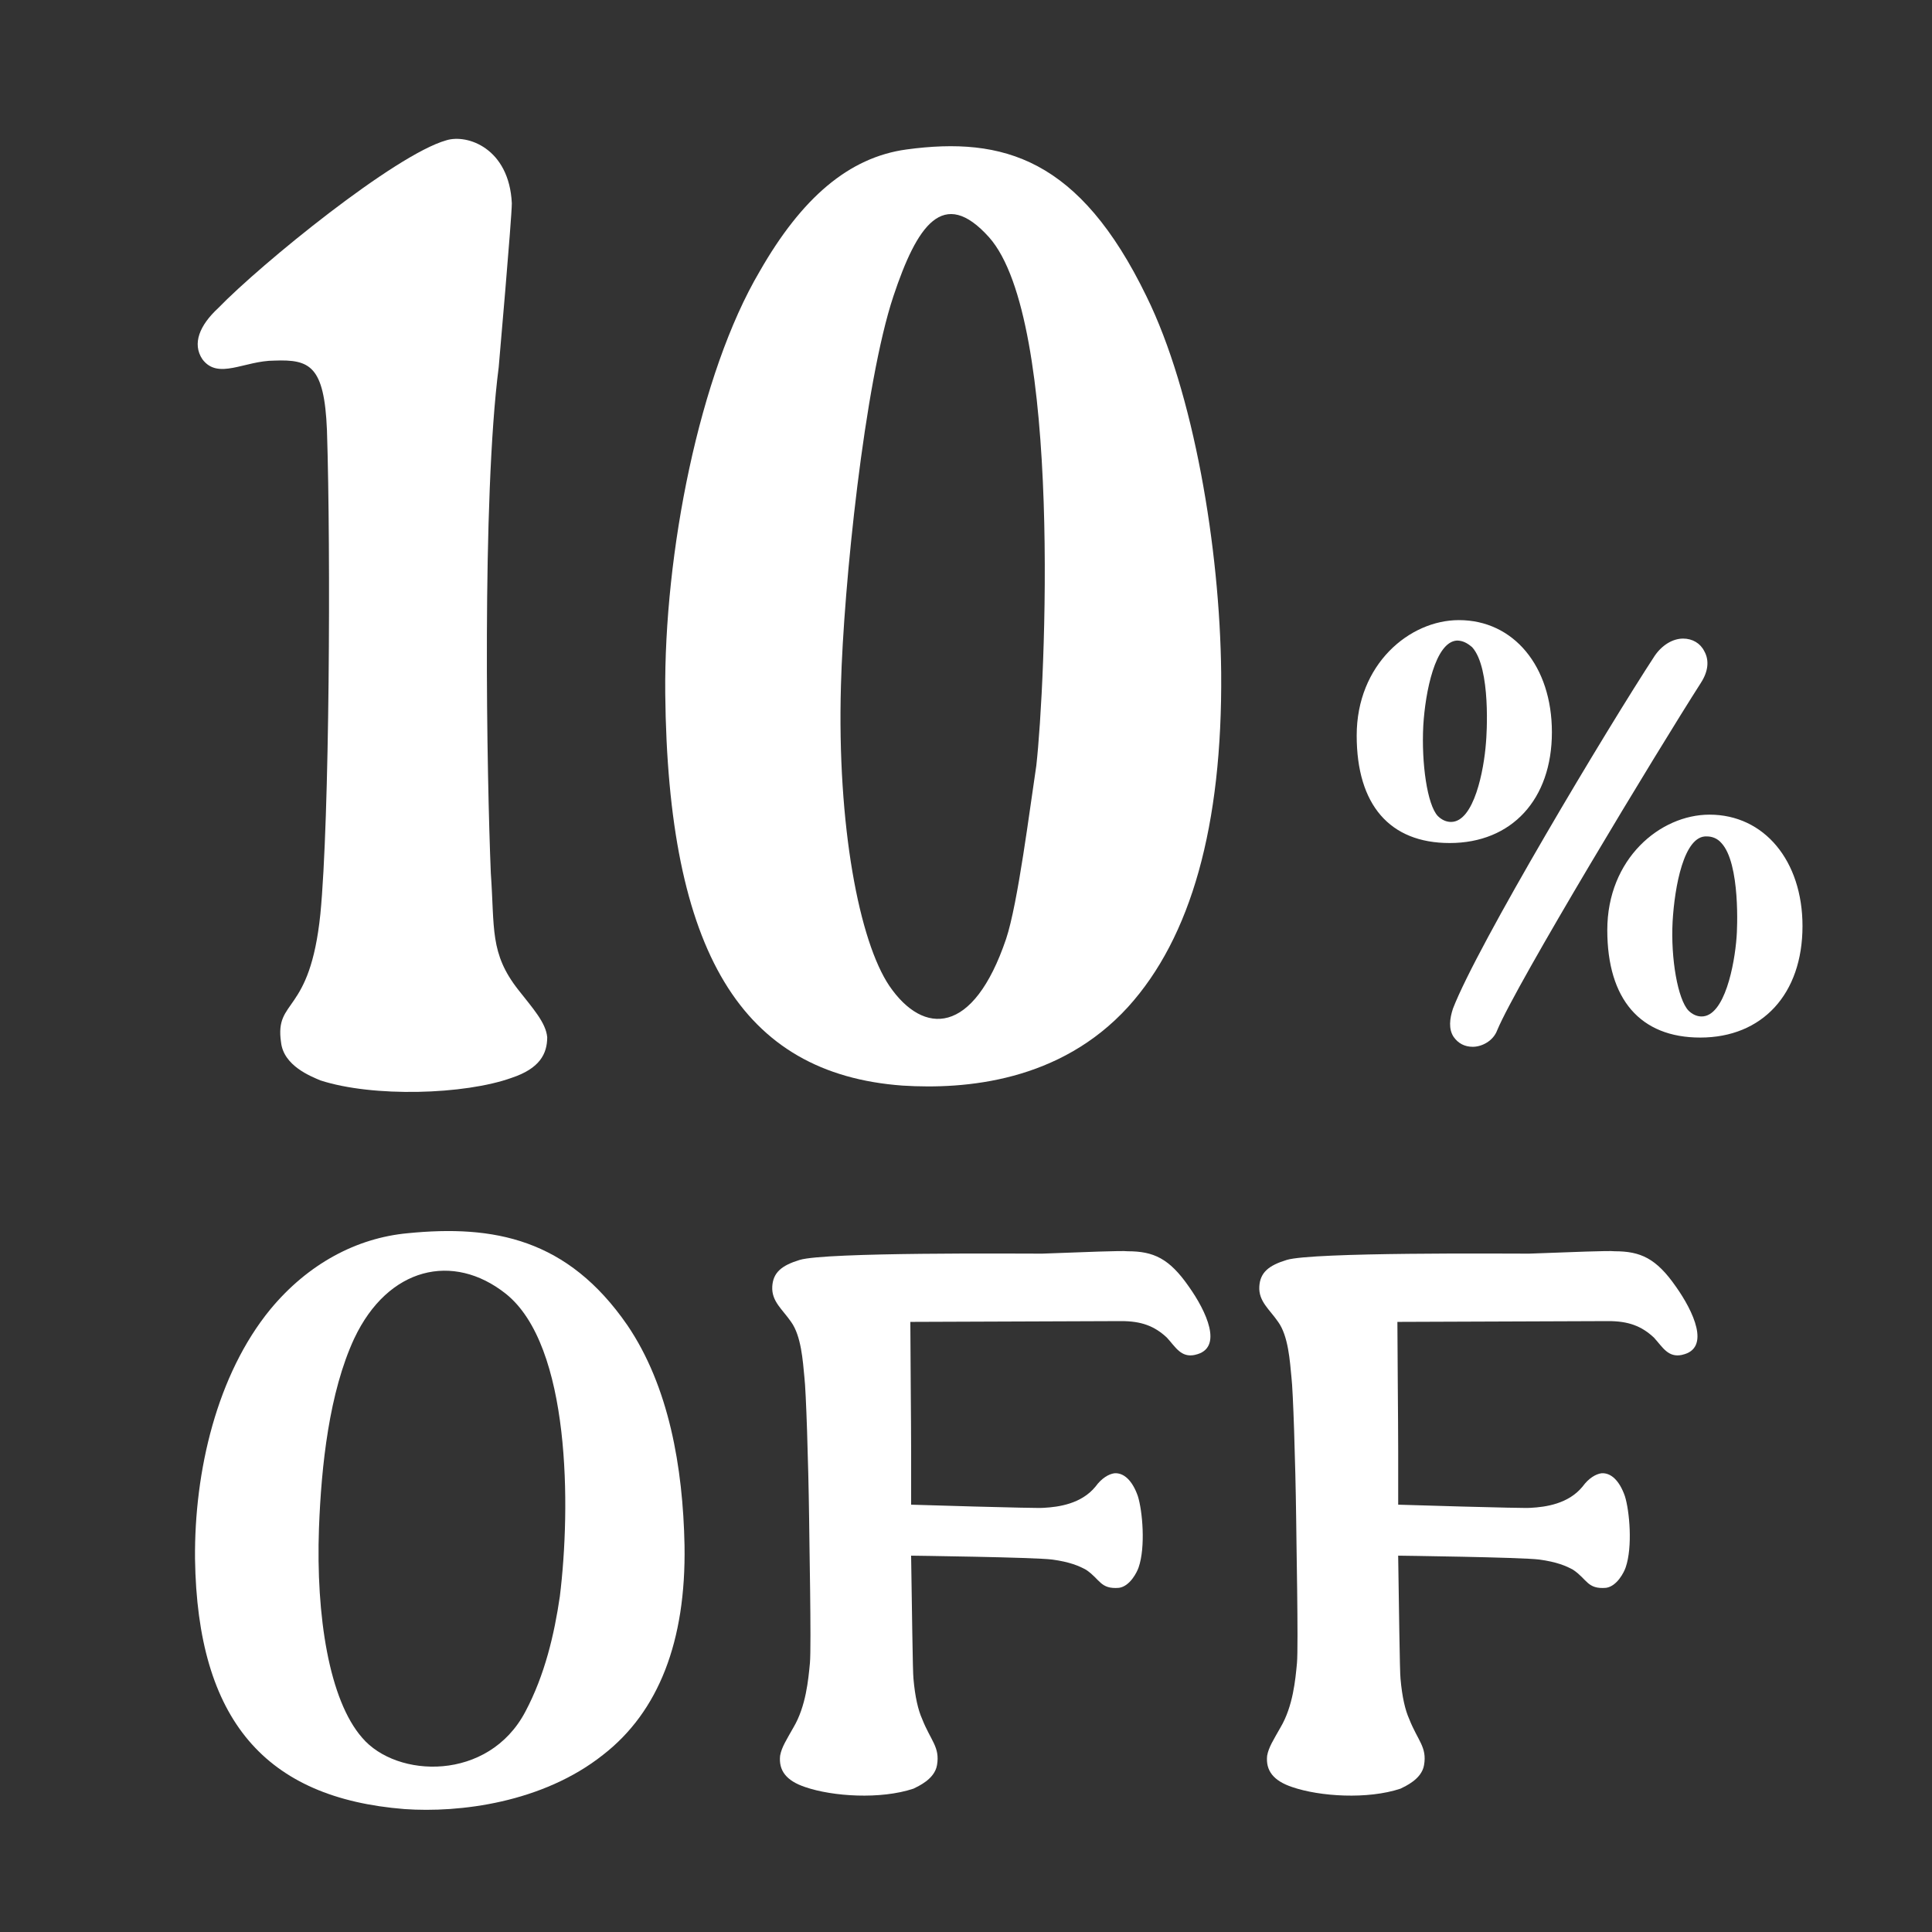
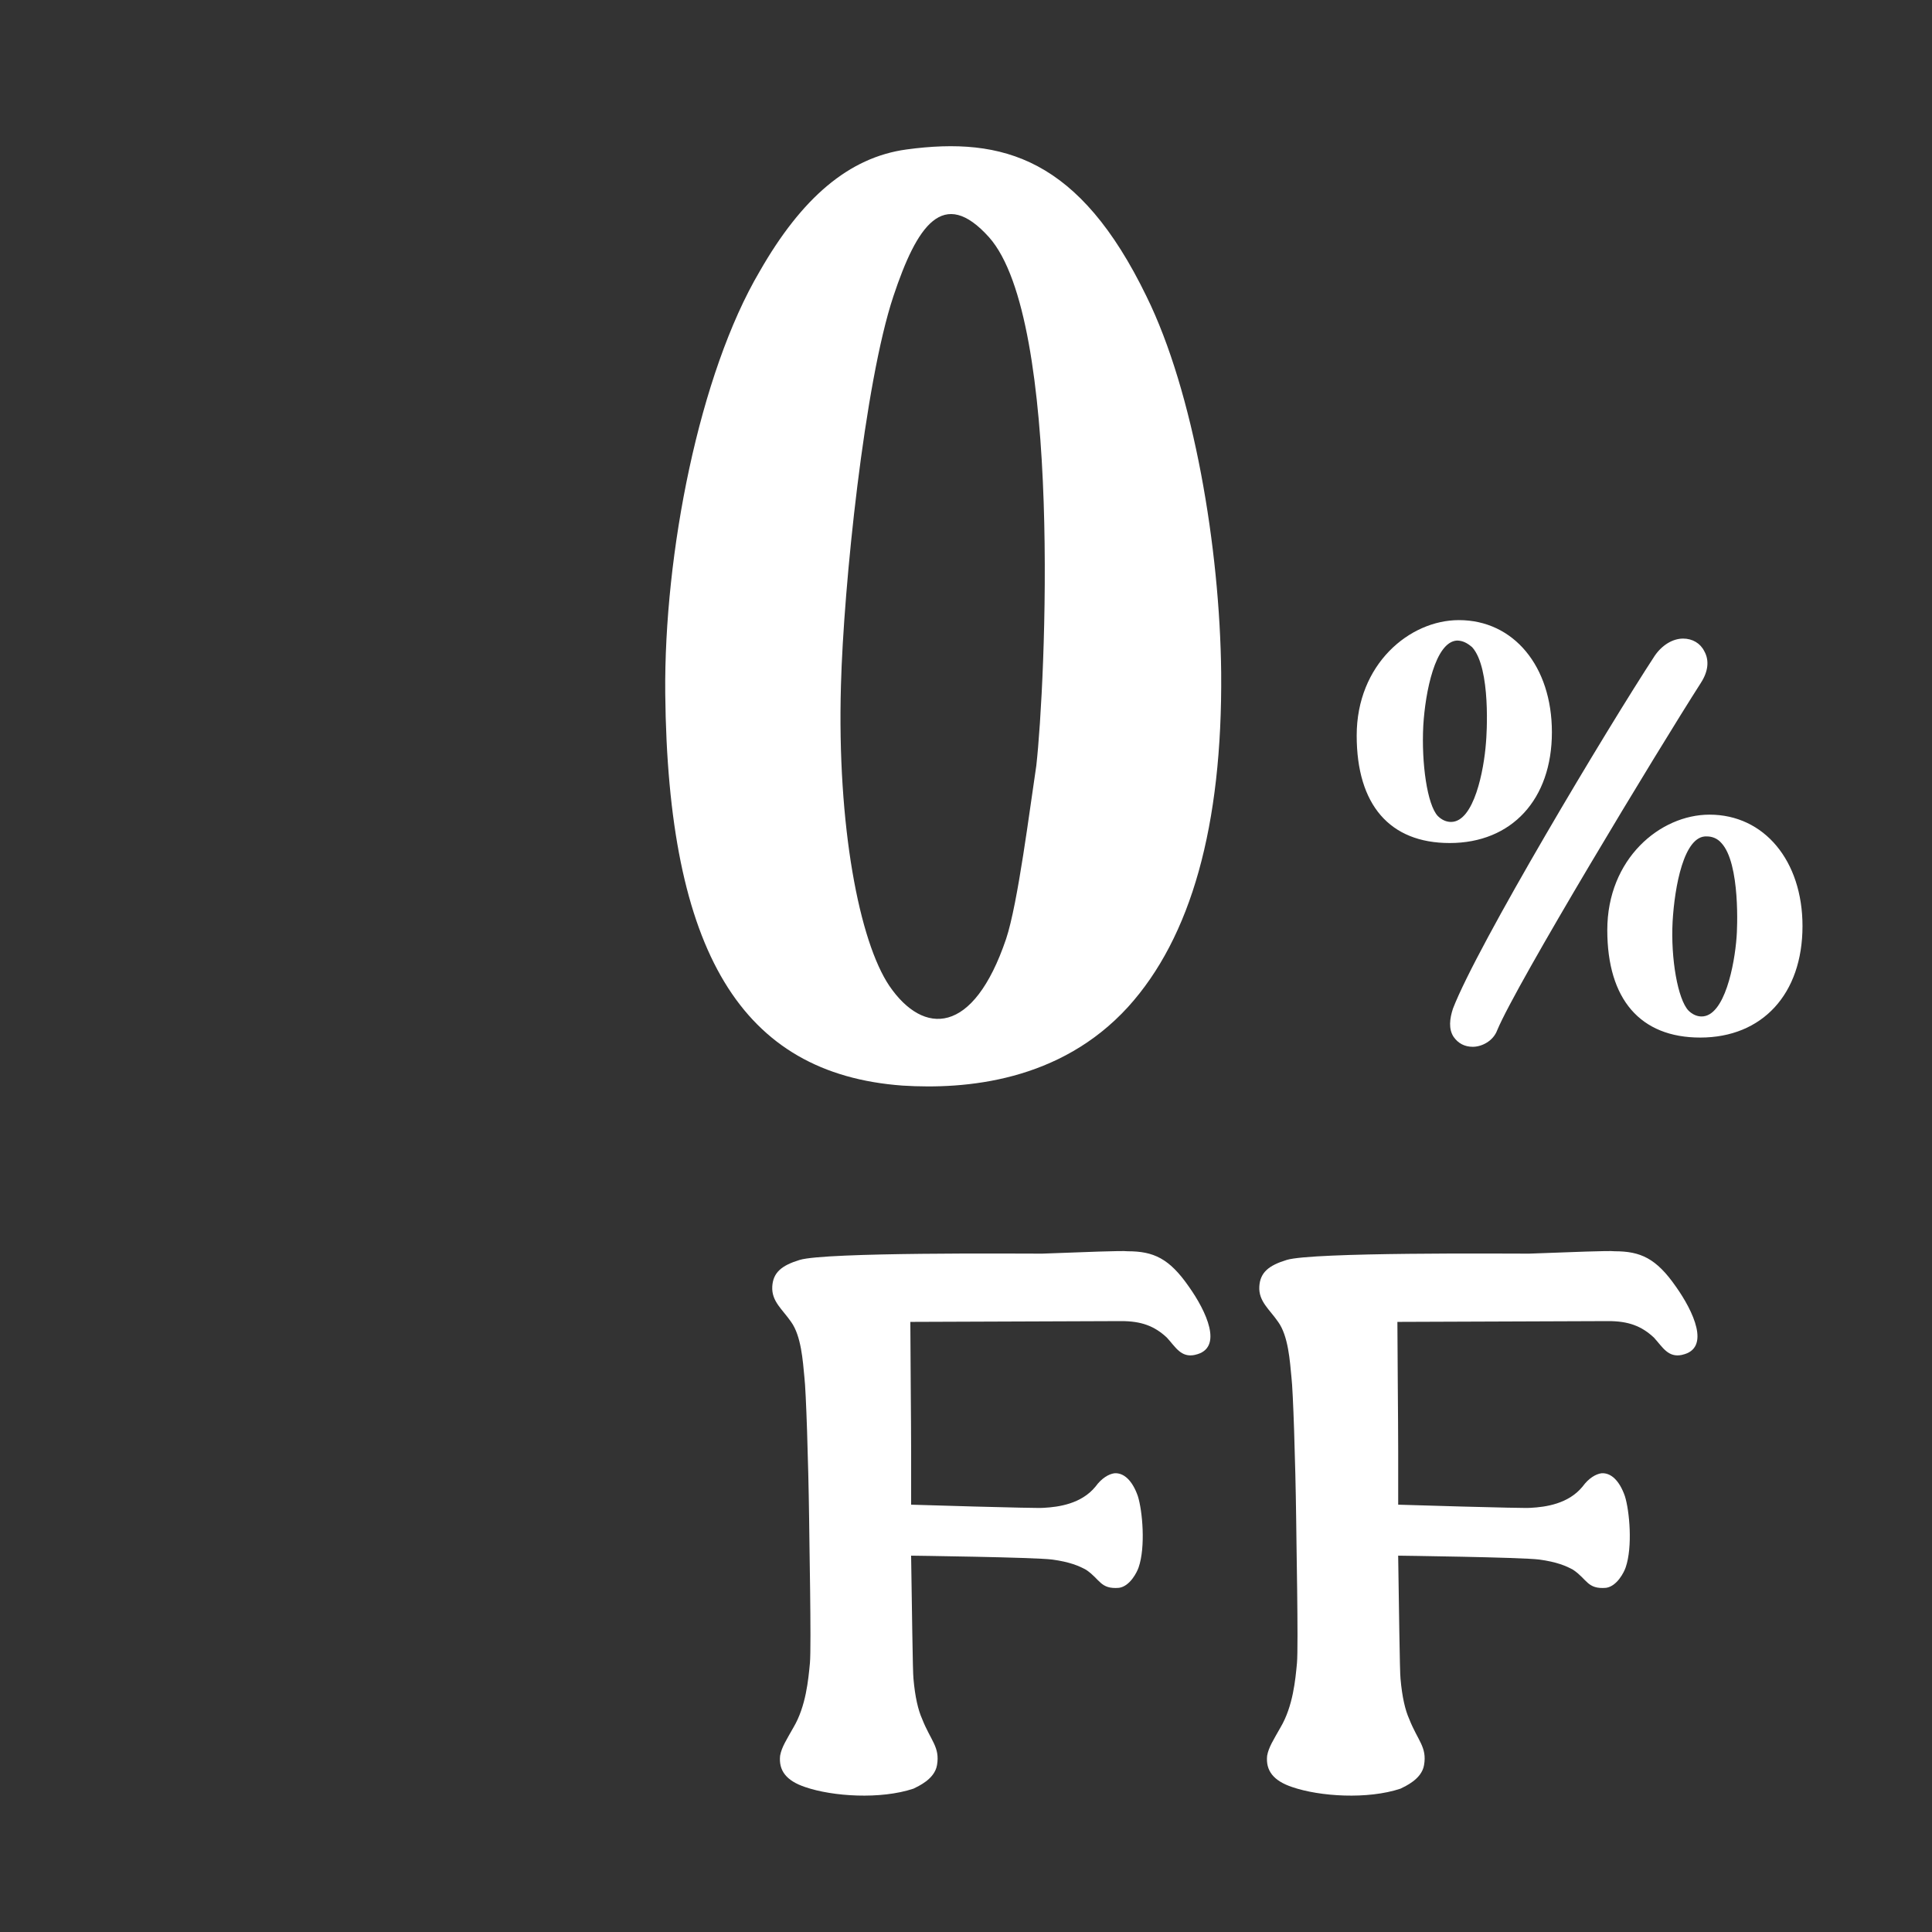
<svg xmlns="http://www.w3.org/2000/svg" id="_レイヤー_1" data-name="レイヤー_1" width="100" height="100" version="1.1" viewBox="0 0 100 100">
  <rect x="0" y="0" width="100" height="100" fill="#333333" stroke="none" />
  <g>
-     <path d="M28.324,53.681c0,.882-.407,1.628-1.832,2.104-2.444.882-7.194,1.018-9.909.136-.475-.204-1.901-.746-2.036-1.968-.339-2.306,1.493-1.357,2.036-6.649.475-4.888.543-18.731.34-25.042-.137-3.326-.883-3.666-2.715-3.597-1.561,0-2.918,1.018-3.732-.069-.543-.813-.137-1.764.814-2.646,2.239-2.308,9.161-7.94,11.808-8.687,1.086-.34,3.258.407,3.394,3.257,0,.746-.679,8.484-.679,8.484-.882,6.854-.611,21.308-.408,26.195.204,2.85-.068,4.139,1.425,6.038.746.951,1.425,1.697,1.493,2.444Z" fill="#fff" />
    <path d="M59.34,15.337c2.443,4.954,3.8,13.03,3.868,19.477.068,7.94-1.561,13.708-4.819,17.304-3.529,3.87-8.415,4.277-11.673,4.072-8.347-.611-12.148-6.923-12.283-20.29-.068-7.263,1.765-16.56,4.887-21.852,2.172-3.801,4.614-5.905,7.6-6.312,5.022-.68,8.959.475,12.42,7.6ZM46.241,15.337c-1.493,4.479-2.578,14.998-2.714,20.155-.204,7.263.95,13.234,2.51,15.543,1.765,2.577,4.343,2.577,6.041-2.444.61-1.833,1.221-6.718,1.561-8.958.474-4.208,1.357-23.074-2.444-27.351-2.375-2.646-3.732-.611-4.954,3.055Z" fill="#fff" />
    <path d="M75.035,43.635c-3.106,0-4.813-1.98-4.813-5.565,0-3.686,2.731-5.973,5.291-5.973,2.834,0,4.813,2.389,4.813,5.803,0,3.481-2.082,5.735-5.291,5.735ZM76.196,33.497c-.24-.204-.478-.342-.786-.342-1.126.069-1.638,2.664-1.741,4.404-.102,1.946.204,4.096.751,4.677.205.204.444.307.684.307,1.195,0,1.706-2.696,1.809-4.096.034-.342.273-3.857-.716-4.95ZM88.041,35.339c-2.253,3.516-9.558,15.6-10.548,17.991-.204.546-.785.852-1.263.852-.41,0-.751-.17-.99-.512-.273-.409-.204-.955-.034-1.467,1.263-3.277,7.987-14.508,10.445-18.264.376-.546.922-.886,1.468-.886.477,0,.887.239,1.092.648.273.479.204,1.06-.171,1.638ZM93.297,47.935c0,3.516-2.082,5.769-5.291,5.769-3.106,0-4.813-1.98-4.813-5.565,0-3.686,2.731-5.973,5.292-5.973,2.833,0,4.812,2.391,4.812,5.769ZM89.099,43.635c-.205-.239-.478-.342-.751-.342-1.195-.069-1.672,2.629-1.774,4.404-.103,1.946.273,4.028.819,4.608.204.204.443.307.682.307,1.195,0,1.707-2.696,1.809-4.096.034-.342.205-3.823-.785-4.881Z" fill="#fff" />
  </g>
-   <path d="M32.467,68.584c2.152,3.167,2.883,7.349,2.964,11.41.081,4.952-1.34,8.607-4.223,10.84-3.127,2.478-7.43,3.005-10.273,2.803-7.187-.57-10.719-4.589-10.841-12.952-.041-4.548,1.137-9.543,3.898-12.914,1.949-2.356,4.466-3.694,7.105-3.939,4.466-.445,8.283.284,11.369,4.752ZM18.337,69.275c-1.299,2.801-1.705,6.576-1.827,9.825-.162,4.548.528,8.893,2.233,10.842,1.788,2.11,6.537,2.274,8.446-1.34,1.015-1.908,1.503-4.019,1.788-5.968.568-4.589.568-12.993-2.802-15.674-2.72-2.153-6.091-1.381-7.837,2.315Z" fill="#fff" />
  <path d="M61.859,70.127c-.73.163-1.014-.407-1.462-.893-.65-.609-1.34-.854-2.355-.854l-10.923.041c0,1.22.041,5.238.041,6.66v2.801s6.537.204,6.862.163c.771-.041,1.949-.204,2.679-1.097.325-.447.691-.65.974-.691.487-.041.934.366,1.219,1.179.243.77.406,2.638.04,3.694-.081.243-.446.974-1.014,1.056-.974.082-.974-.447-1.706-.934-.366-.204-.853-.407-1.746-.529-.935-.121-7.309-.202-7.309-.202.041,2.396.081,6.09.122,6.374.081.936.244,1.624.446,2.072.447,1.136.934,1.463.772,2.396-.123.729-.974,1.095-1.219,1.218-1.705.568-4.182.407-5.603-.082-.974-.325-1.381-.852-1.299-1.624.081-.445.325-.811.69-1.461.65-1.097.771-2.478.853-3.33.082-.893-.041-6.74-.041-7.471-.041-3.046-.162-6.66-.243-7.31-.082-.852-.162-2.151-.691-2.883-.446-.65-1.015-1.056-.974-1.826.041-.731.487-1.097,1.421-1.381,1.34-.407,11.288-.325,12.547-.325,2.233-.082,4.141-.161,4.426-.123,1.339,0,2.152.366,3.167,1.828.894,1.258,1.827,3.207.325,3.532Z" fill="#fff" />
  <path d="M87.069,70.127c-.73.163-1.015-.407-1.462-.893-.65-.609-1.339-.854-2.355-.854l-10.923.041c0,1.22.041,5.238.041,6.66v2.801s6.537.204,6.861.163c.772-.041,1.949-.204,2.68-1.097.325-.447.691-.65.974-.691.487-.041.934.366,1.218,1.179.244.77.407,2.638.041,3.694-.081.243-.446.974-1.015,1.056-.974.082-.974-.447-1.705-.934-.366-.204-.853-.407-1.746-.529-.934-.121-7.309-.202-7.309-.202.04,2.396.081,6.09.122,6.374.082.936.243,1.624.446,2.072.446,1.136.935,1.463.771,2.396-.122.729-.974,1.095-1.218,1.218-1.706.568-4.182.407-5.604-.082-.974-.325-1.38-.852-1.299-1.624.082-.445.325-.811.691-1.461.65-1.097.772-2.478.853-3.33.081-.893-.041-6.74-.041-7.471-.04-3.046-.162-6.66-.243-7.31-.082-.852-.162-2.151-.691-2.883-.446-.65-1.015-1.056-.974-1.826.041-.731.487-1.097,1.421-1.381,1.34-.407,11.288-.325,12.547-.325,2.233-.082,4.142-.161,4.426-.123,1.34,0,2.151.366,3.167,1.828.894,1.258,1.827,3.207.325,3.532Z" fill="#fff" />
</svg>